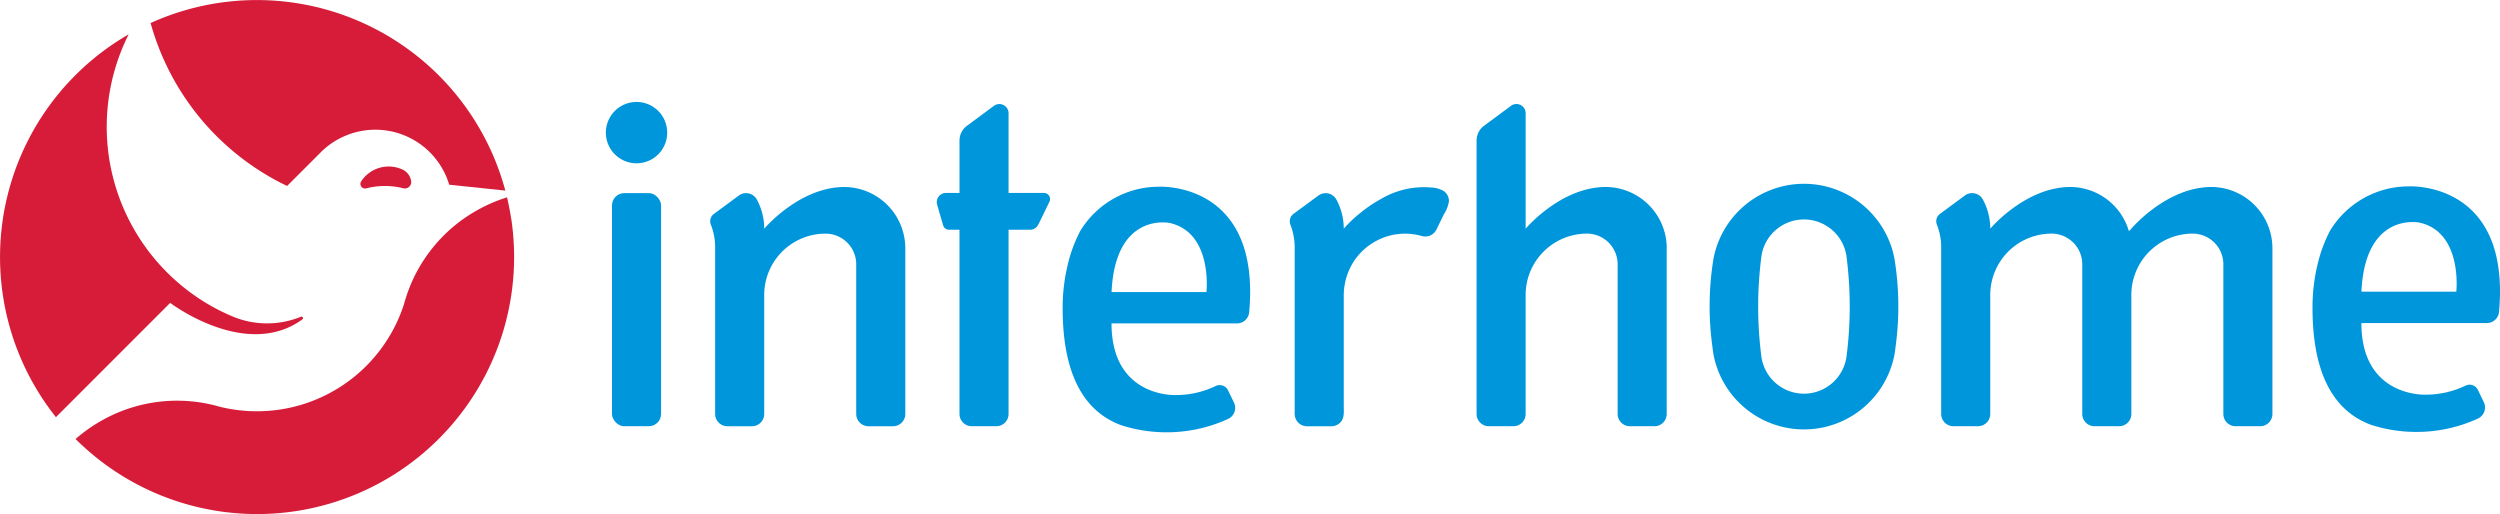
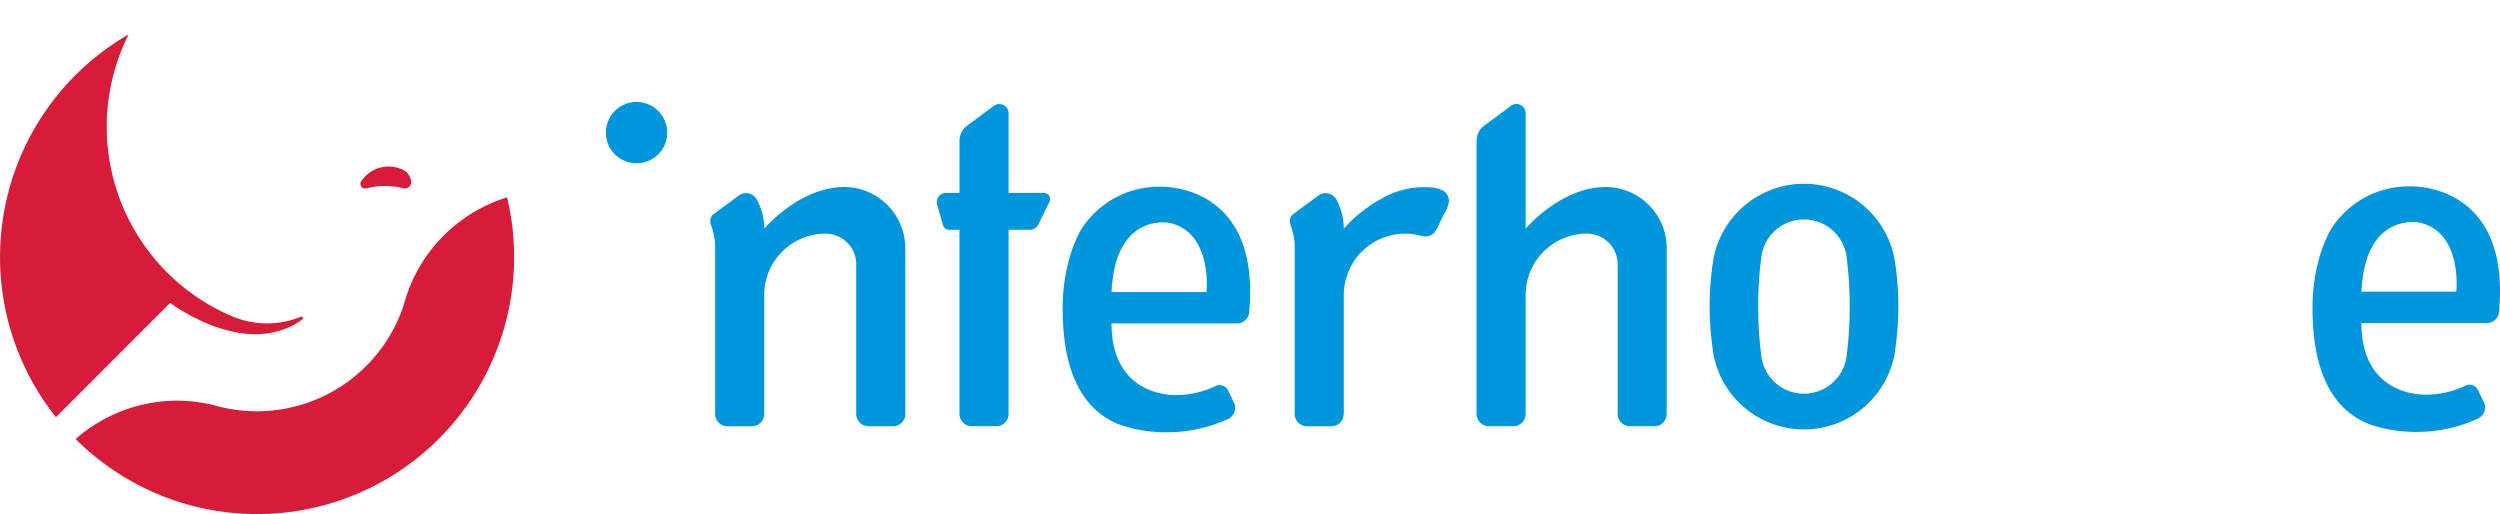
<svg xmlns="http://www.w3.org/2000/svg" id="Logo" viewBox="0 0 551.407 113.386">
  <path d="M279.446,256.252a6.765,6.765,0,1,1,6.765-6.764A6.764,6.764,0,0,1,279.446,256.252Z" transform="translate(-139.049 -220.235)" fill="#0096db" />
-   <rect x="134.985" y="42.597" width="10.824" height="51.413" rx="2.706" fill="#0096db" />
  <path d="M296.786,267.215l5.053-3.726.333-.245,0,0a2.706,2.706,0,0,1,3.811,1.006,13.461,13.461,0,0,1,1.624,6.43s6.949-8.271,16.182-9.129l.022,0q.721-.066,1.461-.069h.052a13.521,13.521,0,0,1,13.4,13.529v36.531a2.707,2.707,0,0,1-2.707,2.706h-5.411a2.707,2.707,0,0,1-2.706-2.706v-33.01a6.764,6.764,0,0,0-6.765-6.765,13.529,13.529,0,0,0-13.528,13.355c0,.058,0,.117,0,.175s0,.116,0,.174v26.071a2.707,2.707,0,0,1-2.706,2.706h-5.412a2.706,2.706,0,0,1-2.706-2.706V274.771a13.509,13.509,0,0,0-.93-4.94l-.009-.021a2.034,2.034,0,0,1,.612-2.354Z" transform="translate(-139.049 -220.235)" fill="#0096db" />
-   <path d="M632.634,262.832a13.451,13.451,0,0,0-5.776-1.353h-.052q-.74,0-1.461.069l-.022,0c-9.232.858-16.182,9.129-16.182,9.129l-.538.546a13.52,13.52,0,0,0-12.862-9.745h-.053q-.739,0-1.46.069l-.022,0c-9.233.858-16.183,9.129-16.183,9.129a13.472,13.472,0,0,0-1.623-6.43,2.706,2.706,0,0,0-3.811-1.006l0,0-.333.245-5.054,3.726-.326.241a2.029,2.029,0,0,0-.612,2.354l.008.021a13.488,13.488,0,0,1,.93,4.94v36.768a2.707,2.707,0,0,0,2.706,2.706h5.412a2.707,2.707,0,0,0,2.706-2.706V285.468c0-.058,0-.116,0-.174s0-.117,0-.175a13.53,13.53,0,0,1,13.529-13.355,6.765,6.765,0,0,1,6.765,6.765v33.01a2.706,2.706,0,0,0,2.705,2.706h5.413a2.707,2.707,0,0,0,2.706-2.706V285.468c0-.058,0-.116,0-.174s0-.117,0-.175a13.529,13.529,0,0,1,13.529-13.355,6.765,6.765,0,0,1,6.765,6.765v33.01a2.706,2.706,0,0,0,2.705,2.706h5.412a2.707,2.707,0,0,0,2.706-2.706V275.008A13.531,13.531,0,0,0,632.634,262.832Z" transform="translate(-139.049 -220.235)" fill="#0096db" />
  <path d="M429.653,263.5a2.892,2.892,0,0,1,1.939-.659,2.756,2.756,0,0,1,2.26,1.491,13.5,13.5,0,0,1,1.581,6.35,26.8,26.8,0,0,1,3.655-3.481,29.92,29.92,0,0,1,4.746-3.184,18.6,18.6,0,0,1,10.931-2.424,5.942,5.942,0,0,1,2.783.822,2.726,2.726,0,0,1,1.088,2.169,7.124,7.124,0,0,1-1.081,2.842l-1.5,3.072a4.423,4.423,0,0,1-.533.918,2.728,2.728,0,0,1-2.673.917c-.532-.118-1.064-.274-1.609-.366a13.65,13.65,0,0,0-4.639.014,13.612,13.612,0,0,0-8.592,5.379,13.863,13.863,0,0,0-2.578,8.212v24.171c0,1.265.2,2.7-.768,3.688a2.75,2.75,0,0,1-1.963.817h-5.461a2.73,2.73,0,0,1-2.189-1.22,3.072,3.072,0,0,1-.443-1.749V274.835a13.742,13.742,0,0,0-.829-4.738,2.565,2.565,0,0,1-.22-1.463,2.038,2.038,0,0,1,.725-1.18Z" transform="translate(-139.049 -220.235)" fill="#0096db" />
  <path d="M370.654,264.143a1.352,1.352,0,0,1-.128.575l-.015.028-2.443,5.009a2.028,2.028,0,0,1-1.83,1.152H361.5v40.631a2.706,2.706,0,0,1-2.706,2.707h-5.413a2.706,2.706,0,0,1-2.705-2.707V270.907h-2.239v0l-.074,0a1.355,1.355,0,0,1-1.3-.99l-.006-.024-1.3-4.471c-.006-.02-.012-.04-.017-.061h0a2.032,2.032,0,0,1,1.956-2.572h2.984V251.242a4.055,4.055,0,0,1,1.709-3.31l5.87-4.344h0a2.029,2.029,0,0,1,3.243,1.626v17.576h7.8A1.354,1.354,0,0,1,370.654,264.143Z" transform="translate(-139.049 -220.235)" fill="#0096db" />
  <path d="M394.67,261.42a20.3,20.3,0,0,0-17.341,9.732,30.924,30.924,0,0,0-2.639,6.905,40.378,40.378,0,0,0-1.258,10.148c0,11.263,2.78,22.079,12.912,25.817a32.581,32.581,0,0,0,10.006,1.562h0a32.389,32.389,0,0,0,13.438-2.89c.073-.032.145-.066.217-.1.033-.016.065-.034.1-.052A2.708,2.708,0,0,0,411.208,309l-1.35-2.768a1.949,1.949,0,0,0-.308-.426,2.032,2.032,0,0,0-2.366-.429c-.156.074-.313.148-.471.219a20.239,20.239,0,0,1-8.314,1.774h0s-14.189.678-14.189-15.8h27.665a2.709,2.709,0,0,0,2.694-2.429v-.007C417.206,260.143,394.67,261.42,394.67,261.42Zm10.475,23.231H384.218c0-.039,0-.078.007-.117.857-17.651,12.806-15.121,12.806-15.121C406.591,271.561,405.145,284.651,405.145,284.651Z" transform="translate(-139.049 -220.235)" fill="#0096db" />
  <path d="M670.343,261.343A20.3,20.3,0,0,0,653,271.074a30.924,30.924,0,0,0-2.639,6.9,40.378,40.378,0,0,0-1.258,10.148c0,11.263,2.78,22.079,12.912,25.817a32.581,32.581,0,0,0,10.006,1.562h0a32.386,32.386,0,0,0,13.438-2.89c.073-.032.145-.066.217-.1.034-.016.065-.033.1-.052a2.708,2.708,0,0,0,1.105-3.546l-1.35-2.768a1.973,1.973,0,0,0-.308-.426,2.032,2.032,0,0,0-2.366-.429q-.234.113-.471.219a20.239,20.239,0,0,1-8.314,1.774h0s-14.188.678-14.188-15.794h27.664a2.709,2.709,0,0,0,2.694-2.43v-.007C692.879,260.065,670.343,261.343,670.343,261.343Zm10.475,23.23H659.891c0-.038,0-.078.007-.117.857-17.651,12.806-15.121,12.806-15.121C682.264,271.483,680.818,284.573,680.818,284.573Z" transform="translate(-139.049 -220.235)" fill="#0096db" />
  <path d="M506.659,275.008v36.531a2.706,2.706,0,0,1-2.706,2.706h-5.412a2.706,2.706,0,0,1-2.7-2.706v-33.01a6.765,6.765,0,0,0-6.765-6.765,13.53,13.53,0,0,0-13.529,13.355v26.419a2.706,2.706,0,0,1-2.7,2.707h-5.413a2.707,2.707,0,0,1-2.706-2.707v-60.3a4.057,4.057,0,0,1,1.709-3.311l5.87-4.344h0a2.029,2.029,0,0,1,3.243,1.626v25.465s6.95-8.271,16.183-9.129l.022,0q.721-.066,1.46-.069h.053a13.519,13.519,0,0,1,13.4,13.529Z" transform="translate(-139.049 -220.235)" fill="#0096db" />
  <path d="M218.7,260.254a1.02,1.02,0,0,0,1.125,1.528,16.489,16.489,0,0,1,7.438-.19q.363.077.72.17a1.424,1.424,0,0,0,1.772-1.373,3.387,3.387,0,0,0-2.356-2.934A7.241,7.241,0,0,0,218.7,260.254Z" transform="translate(-139.049 -220.235)" fill="#d61c38" />
-   <path d="M202.372,261.25l7.472-7.472a16.981,16.981,0,0,1,5.346-3.582q.528-.224,1.064-.41a17.009,17.009,0,0,1,21.237,9.421,17.589,17.589,0,0,1,.639,1.765l12.375,1.3a56.741,56.741,0,0,0-78.238-36.956A56.567,56.567,0,0,0,202.372,261.25Z" transform="translate(-139.049 -220.235)" fill="#d61c38" />
  <path d="M176.583,287.039c.007,0,16.693,12.715,29.157,3.638a.335.335,0,0,0-.325-.58l-.025.01a19.7,19.7,0,0,1-15.019-.063c-.089-.036-.178-.074-.266-.112a44.919,44.919,0,0,1-9.711-5.671c-.195-.149-.388-.3-.581-.452h0a45.4,45.4,0,0,1-12.383-56,56.72,56.72,0,0,0-16.045,84.434Z" transform="translate(-139.049 -220.235)" fill="#d61c38" />
  <path d="M251.782,268.4q-.36-2.36-.9-4.642a34.37,34.37,0,0,0-6.138,2.6,33.788,33.788,0,0,0-16.179,19.566c-.07.221-.138.444-.205.667s-.137.472-.2.709a34.067,34.067,0,0,1-32.413,23.646,34.25,34.25,0,0,1-8.155-.978c-.215-.063-.432-.123-.649-.181q-.351-.095-.7-.181h0a33.78,33.78,0,0,0-25.1,3.58,34.368,34.368,0,0,0-5.424,3.875,56.688,56.688,0,0,0,96.08-48.66Z" transform="translate(-139.049 -220.235)" fill="#d61c38" />
  <path d="M556.917,277.423l0-.019,0-.015,0-.011a20.319,20.319,0,0,0-39.953,0l0,.011,0,.015a64.95,64.95,0,0,0-.253,19.049l0,.021q.114.918.255,1.864v.006a20.319,20.319,0,0,0,39.953,0v-.006q.141-.947.255-1.864l0-.021A65.106,65.106,0,0,0,556.917,277.423Zm-10.629,21.7a9.481,9.481,0,0,1-18.711,0,85.987,85.987,0,0,1,0-22.529,9.481,9.481,0,0,1,18.715,0A85.987,85.987,0,0,1,546.288,299.126Z" transform="translate(-139.049 -220.235)" fill="#0096db" />
</svg>